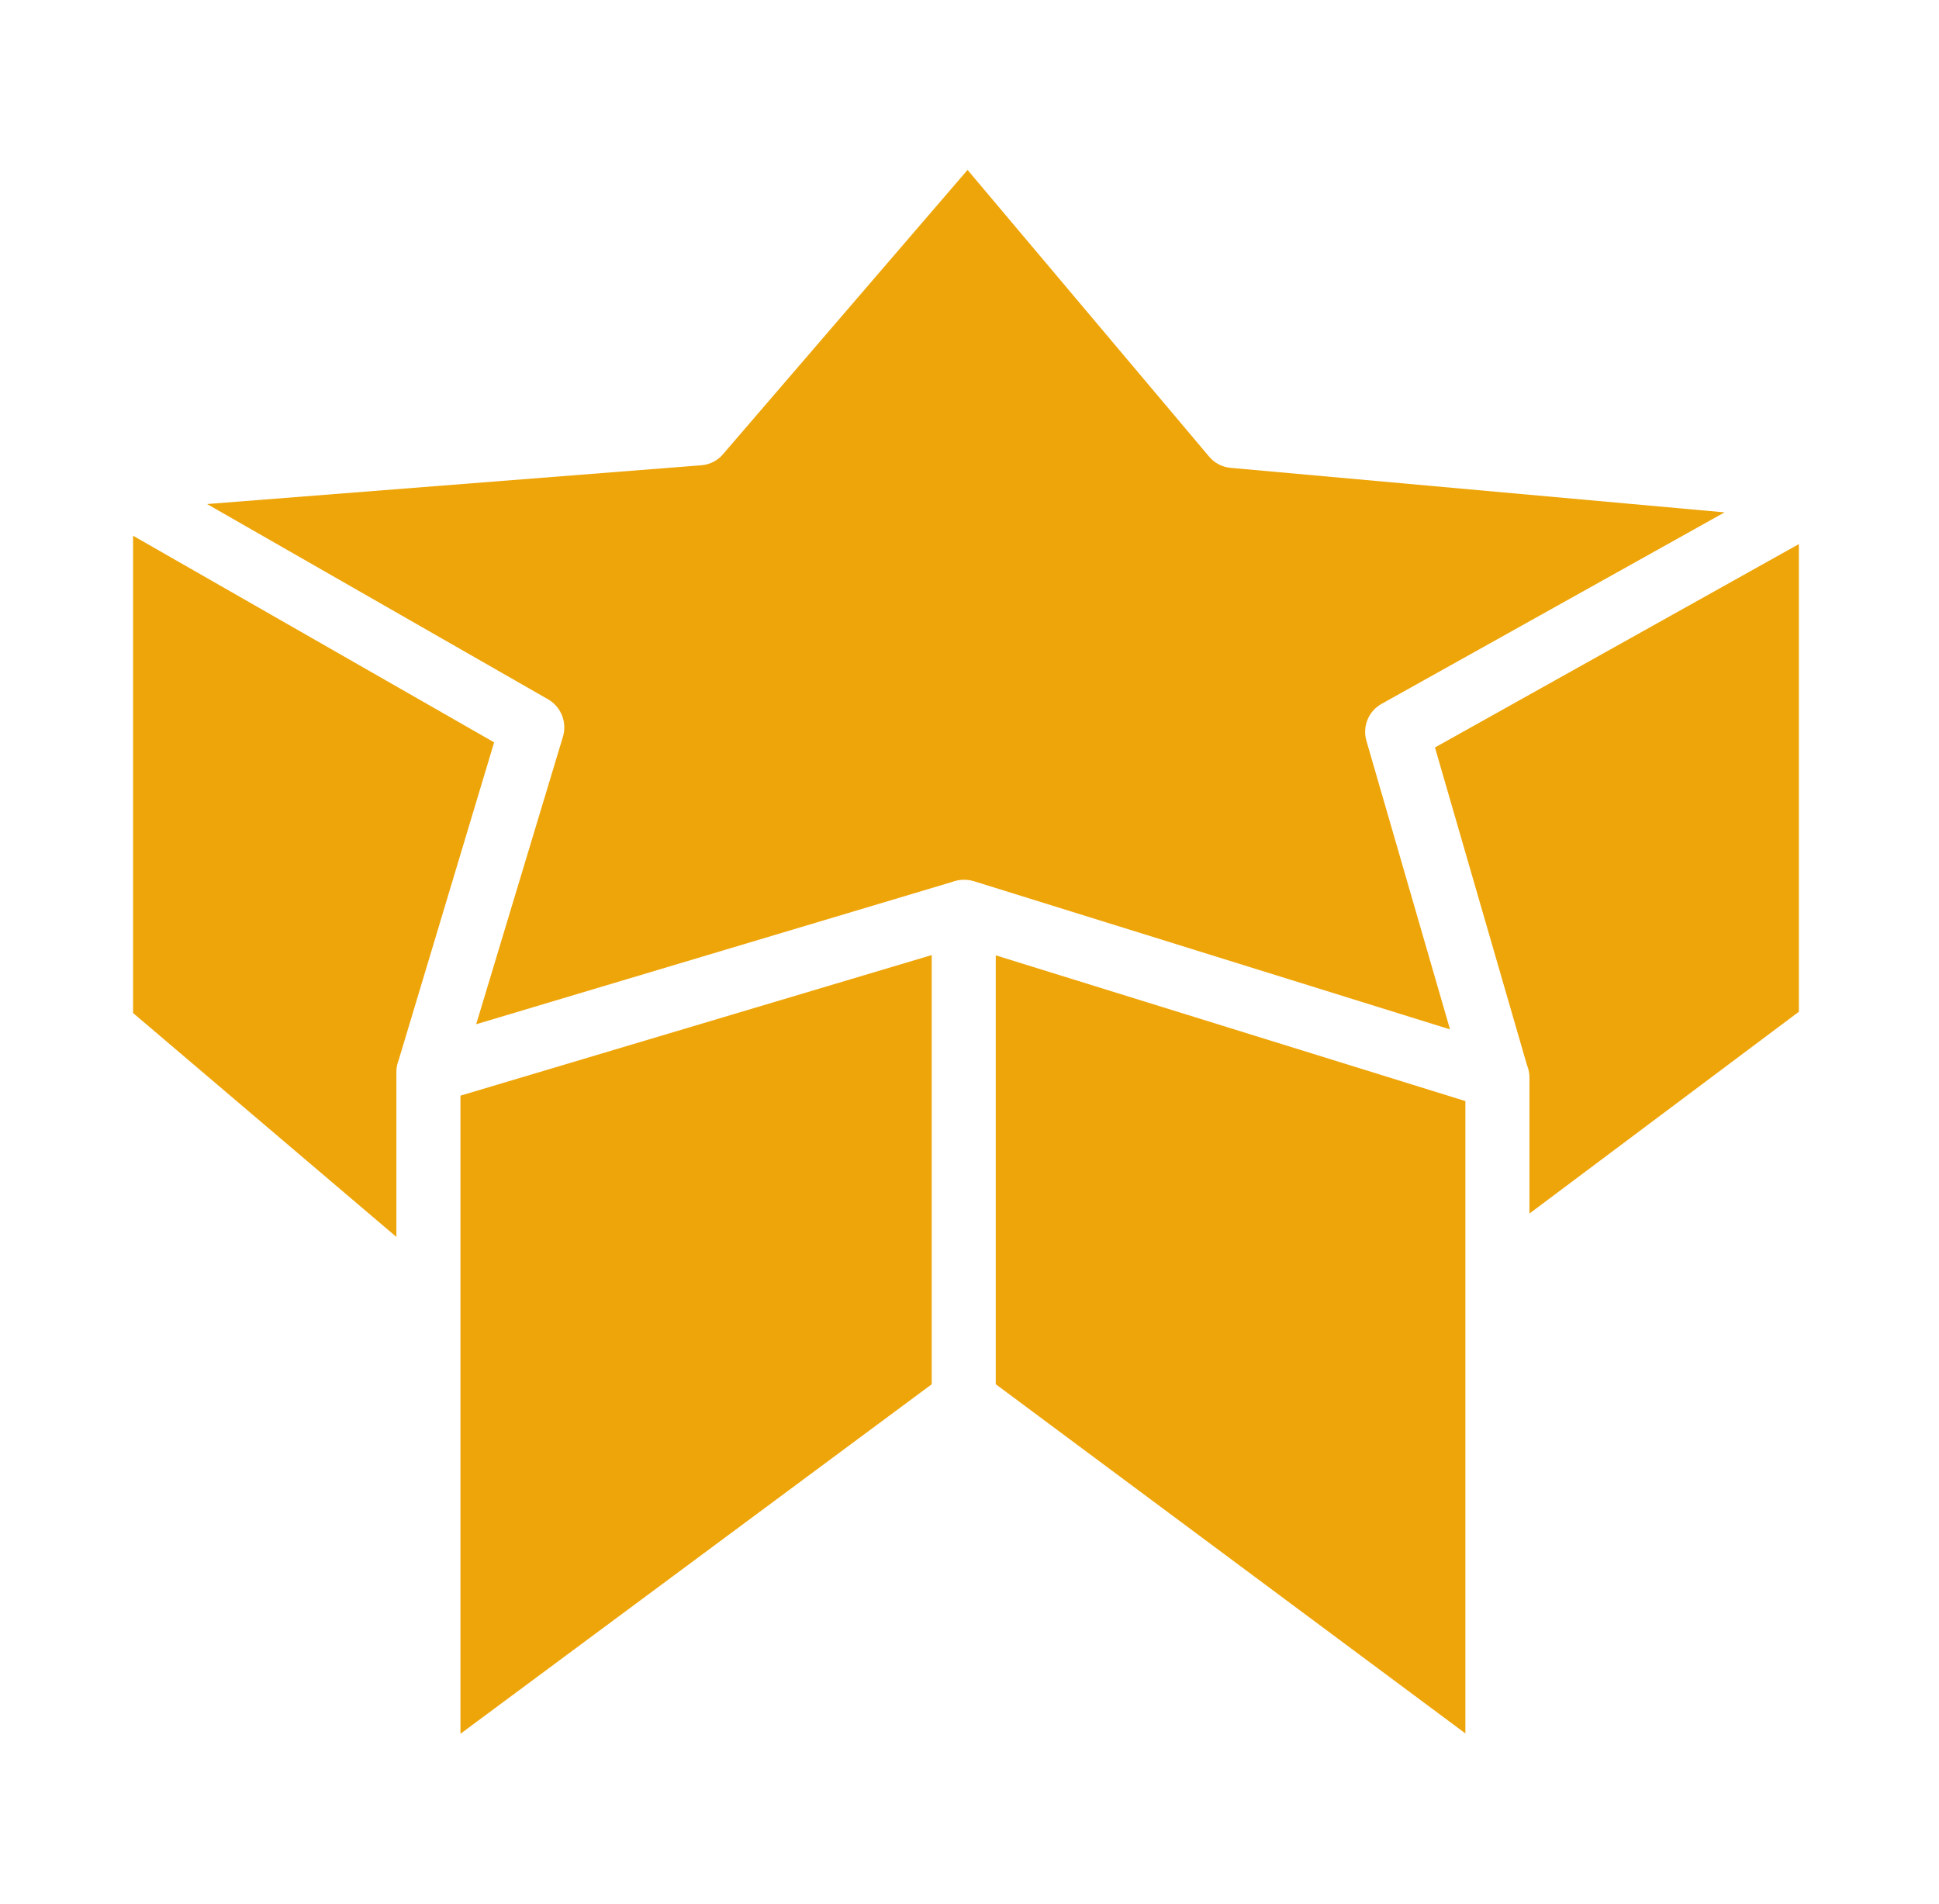
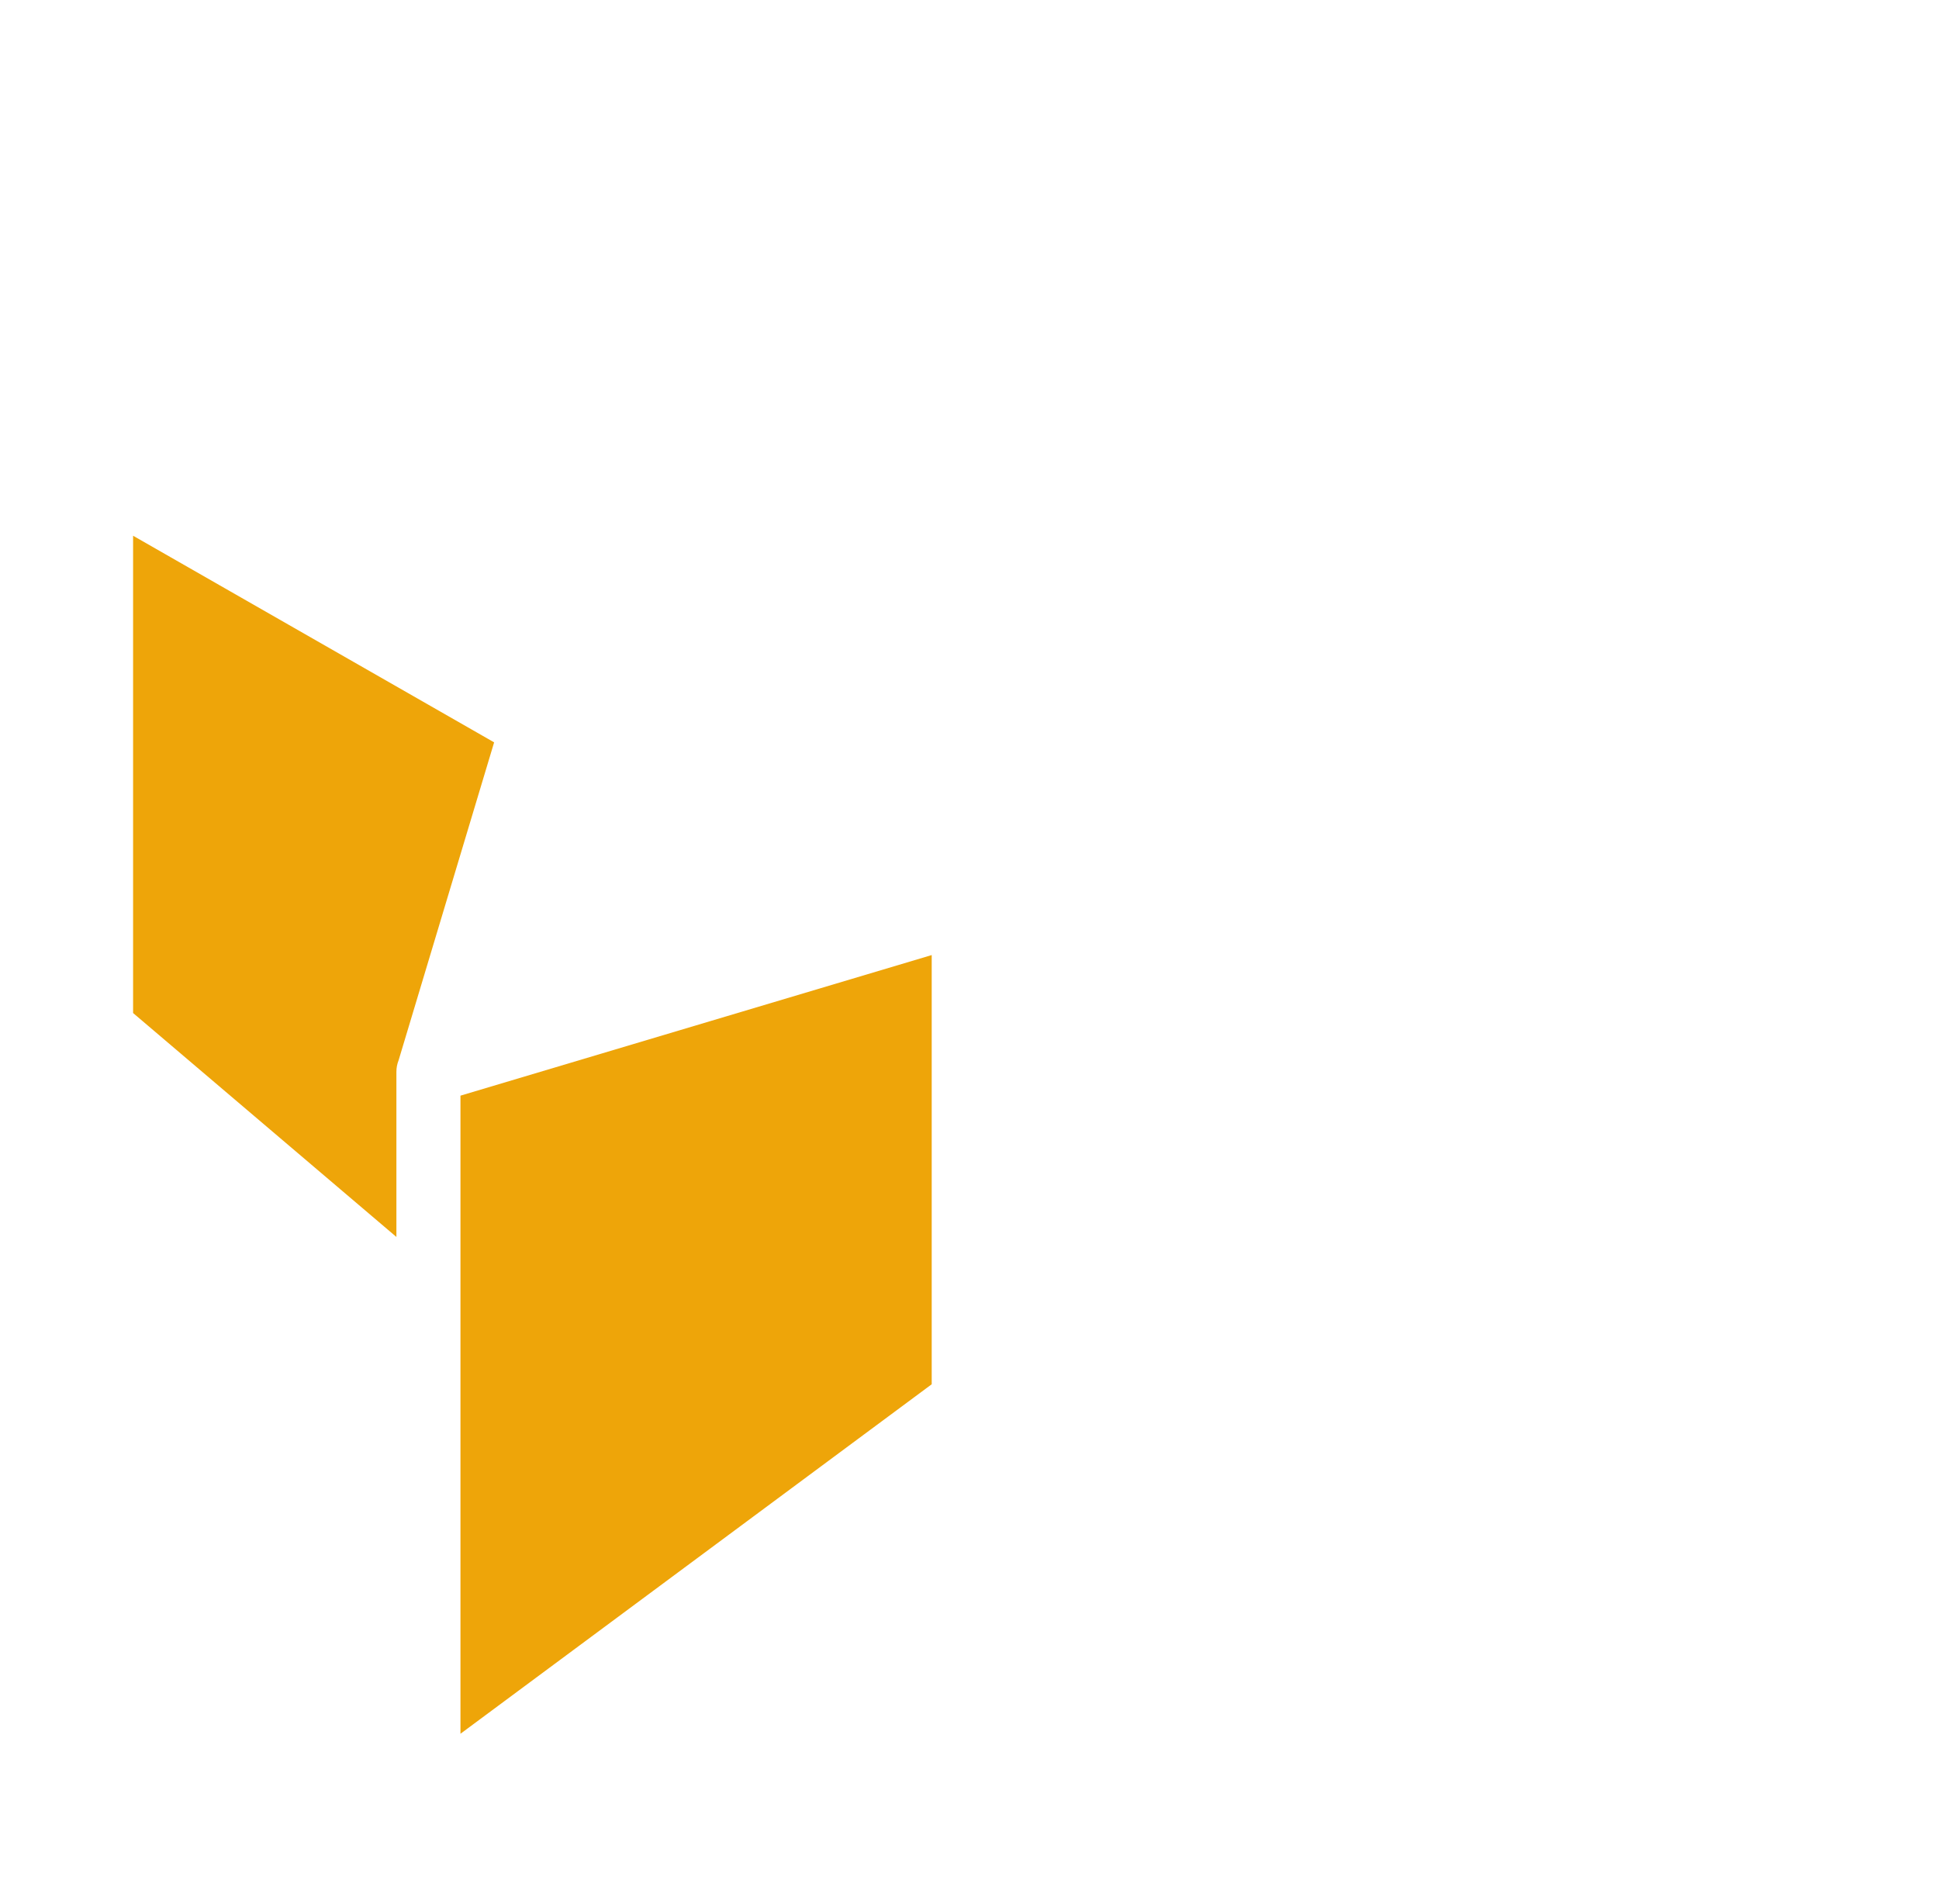
<svg xmlns="http://www.w3.org/2000/svg" width="55" height="54" viewBox="0 0 55 54" fill="none">
-   <path d="M38.758 21.012C38.701 20.816 38.712 20.605 38.789 20.416C38.867 20.226 39.007 20.068 39.185 19.968L48.917 14.534L34.906 13.271C34.788 13.261 34.674 13.227 34.569 13.172C34.465 13.118 34.372 13.043 34.297 12.953L27.445 4.82L20.512 12.88C20.436 12.972 20.342 13.047 20.236 13.101C20.13 13.156 20.014 13.189 19.895 13.198L5.874 14.298L15.551 19.84C15.729 19.944 15.866 20.104 15.942 20.295C16.018 20.486 16.027 20.697 15.969 20.894L13.507 29.054L27 25.02C27.195 24.945 27.409 24.936 27.609 24.992L41.13 29.2L38.758 21.012Z" fill="#EEA509" />
  <path d="M13.061 49.181L26.428 39.267V27.092L13.061 31.08V49.181Z" fill="#EEA509" />
  <path d="M3.775 15.197V28.736L11.244 35.088V30.408C11.243 30.293 11.265 30.179 11.308 30.072L14.016 21.058L3.775 15.197Z" fill="#EEA509" />
-   <path d="M28.245 39.266L41.566 49.171C41.566 45.53 41.566 34.693 41.566 31.234L28.245 27.1V39.266Z" fill="#EEA509" />
-   <path d="M40.703 21.203L43.311 30.208C43.358 30.32 43.383 30.441 43.383 30.563V34.424L51.025 28.7V15.434L40.703 21.203Z" fill="#EEA509" />
</svg>